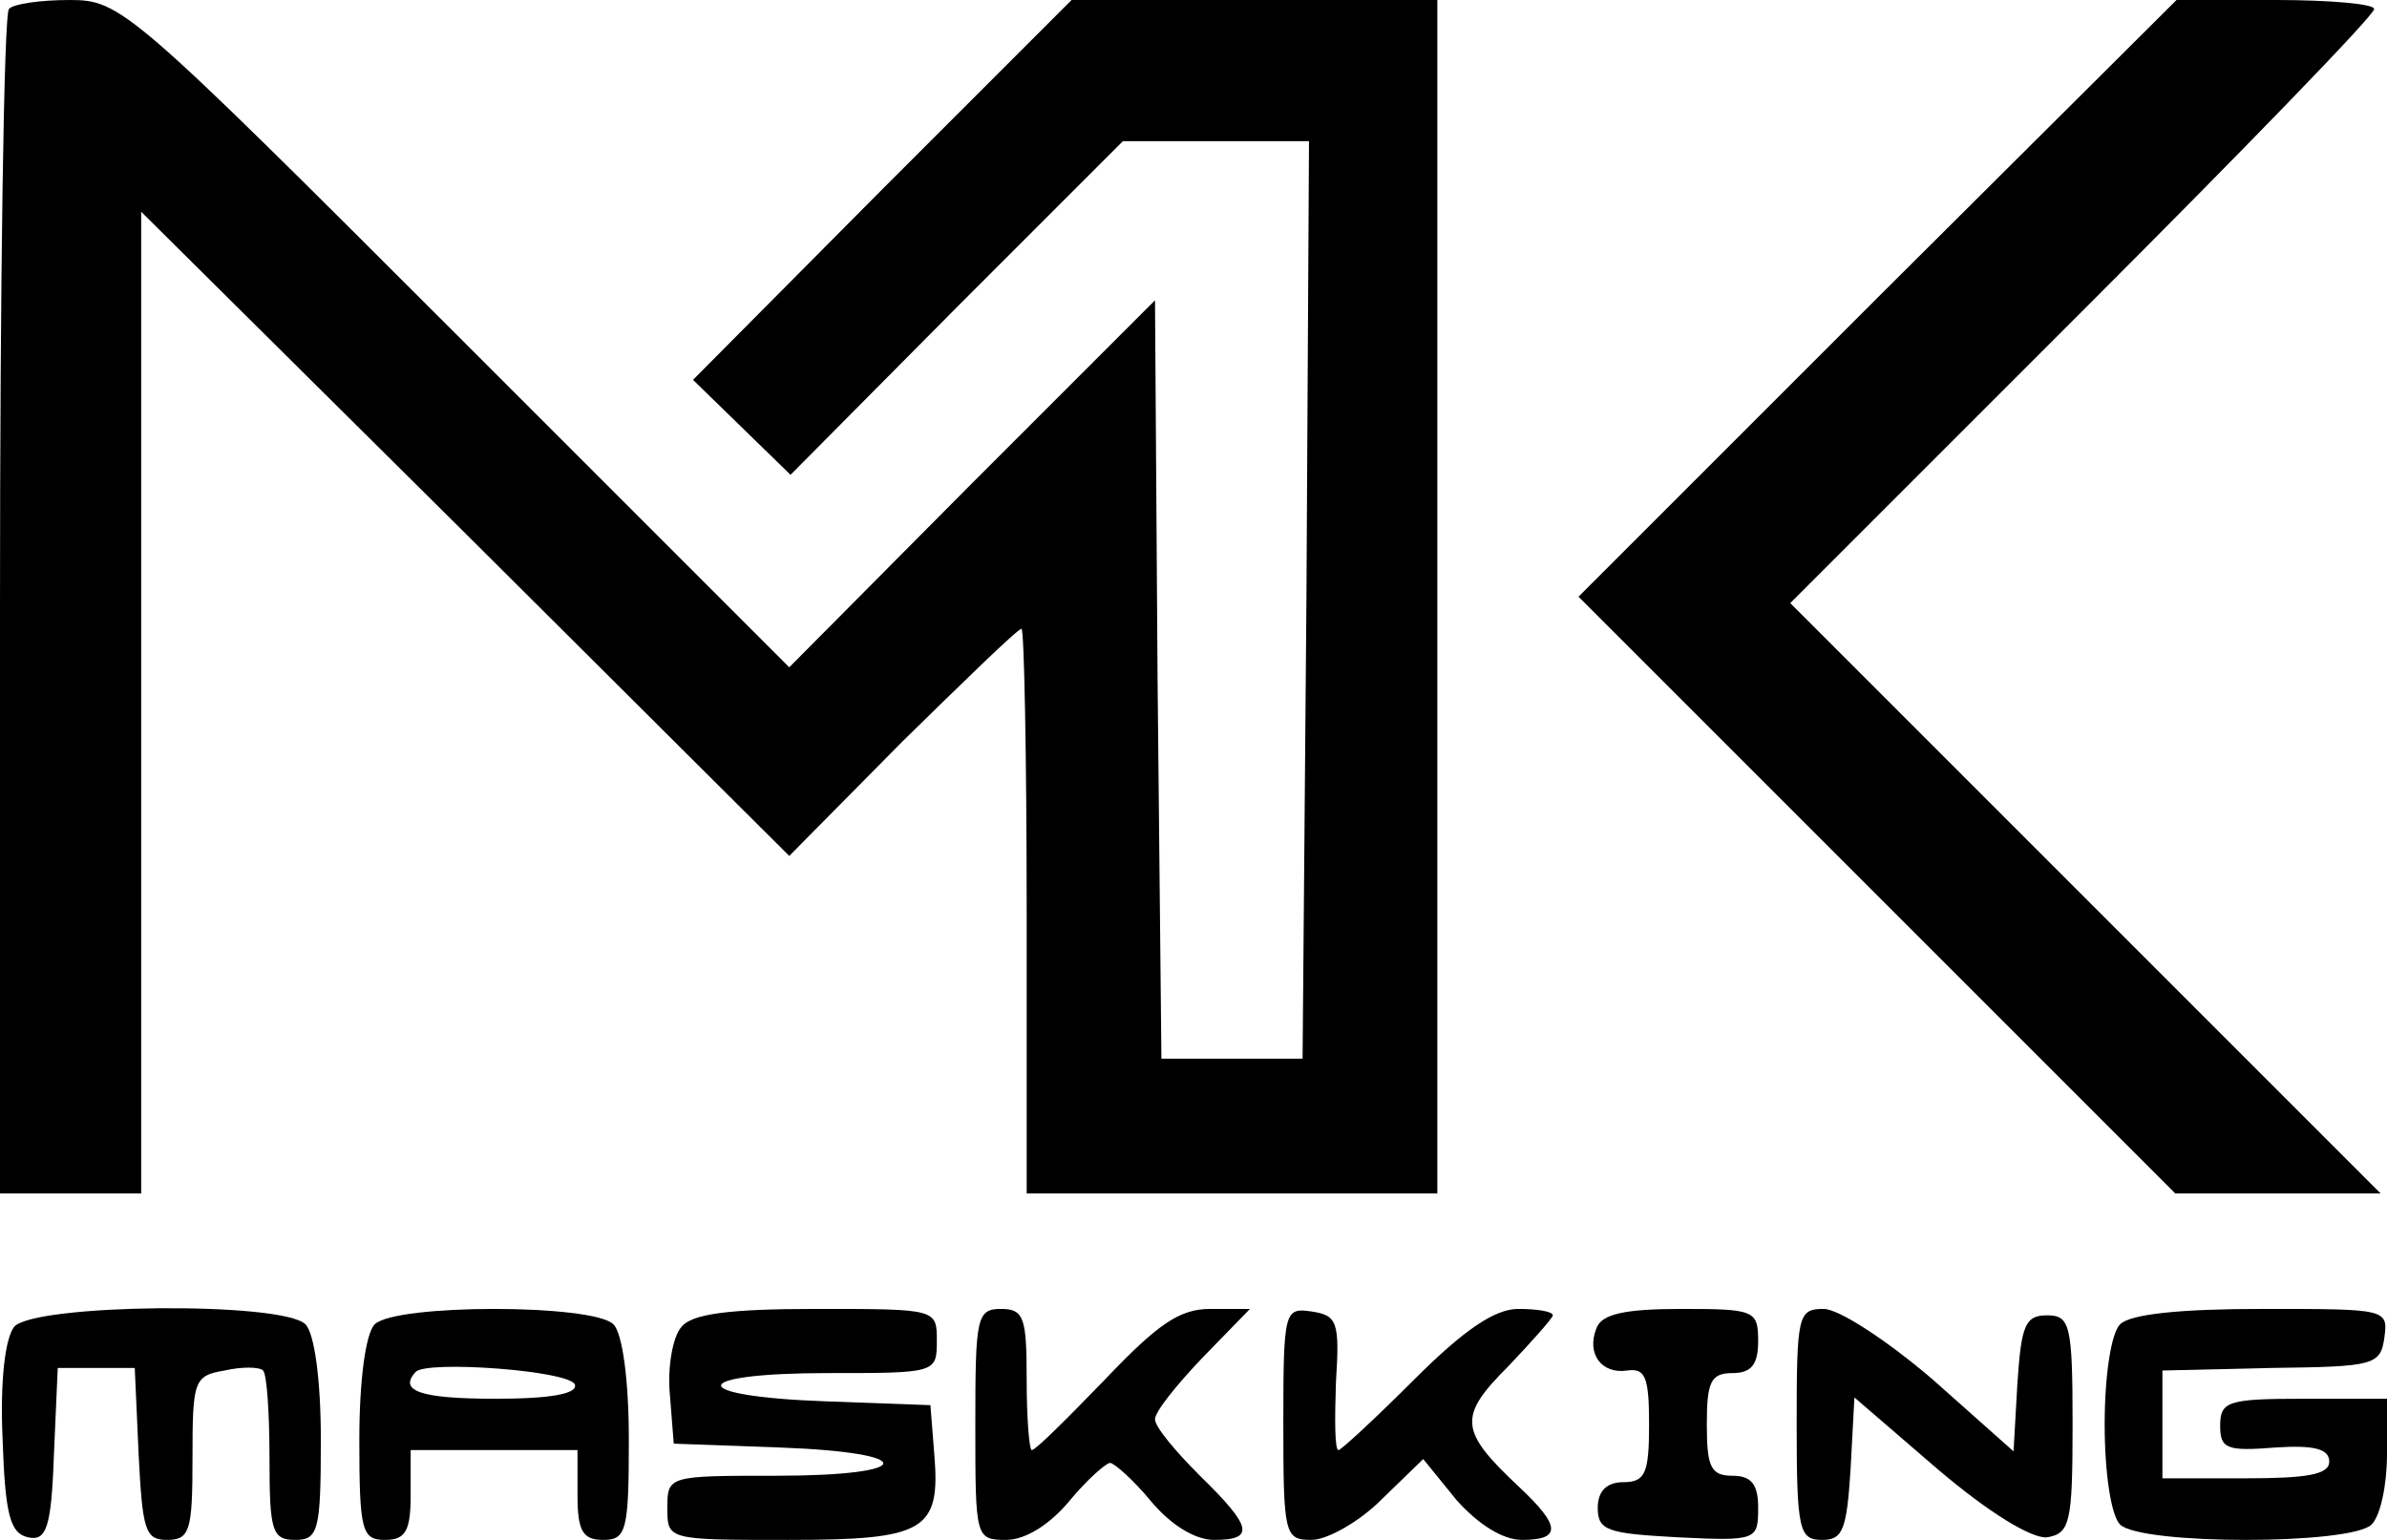
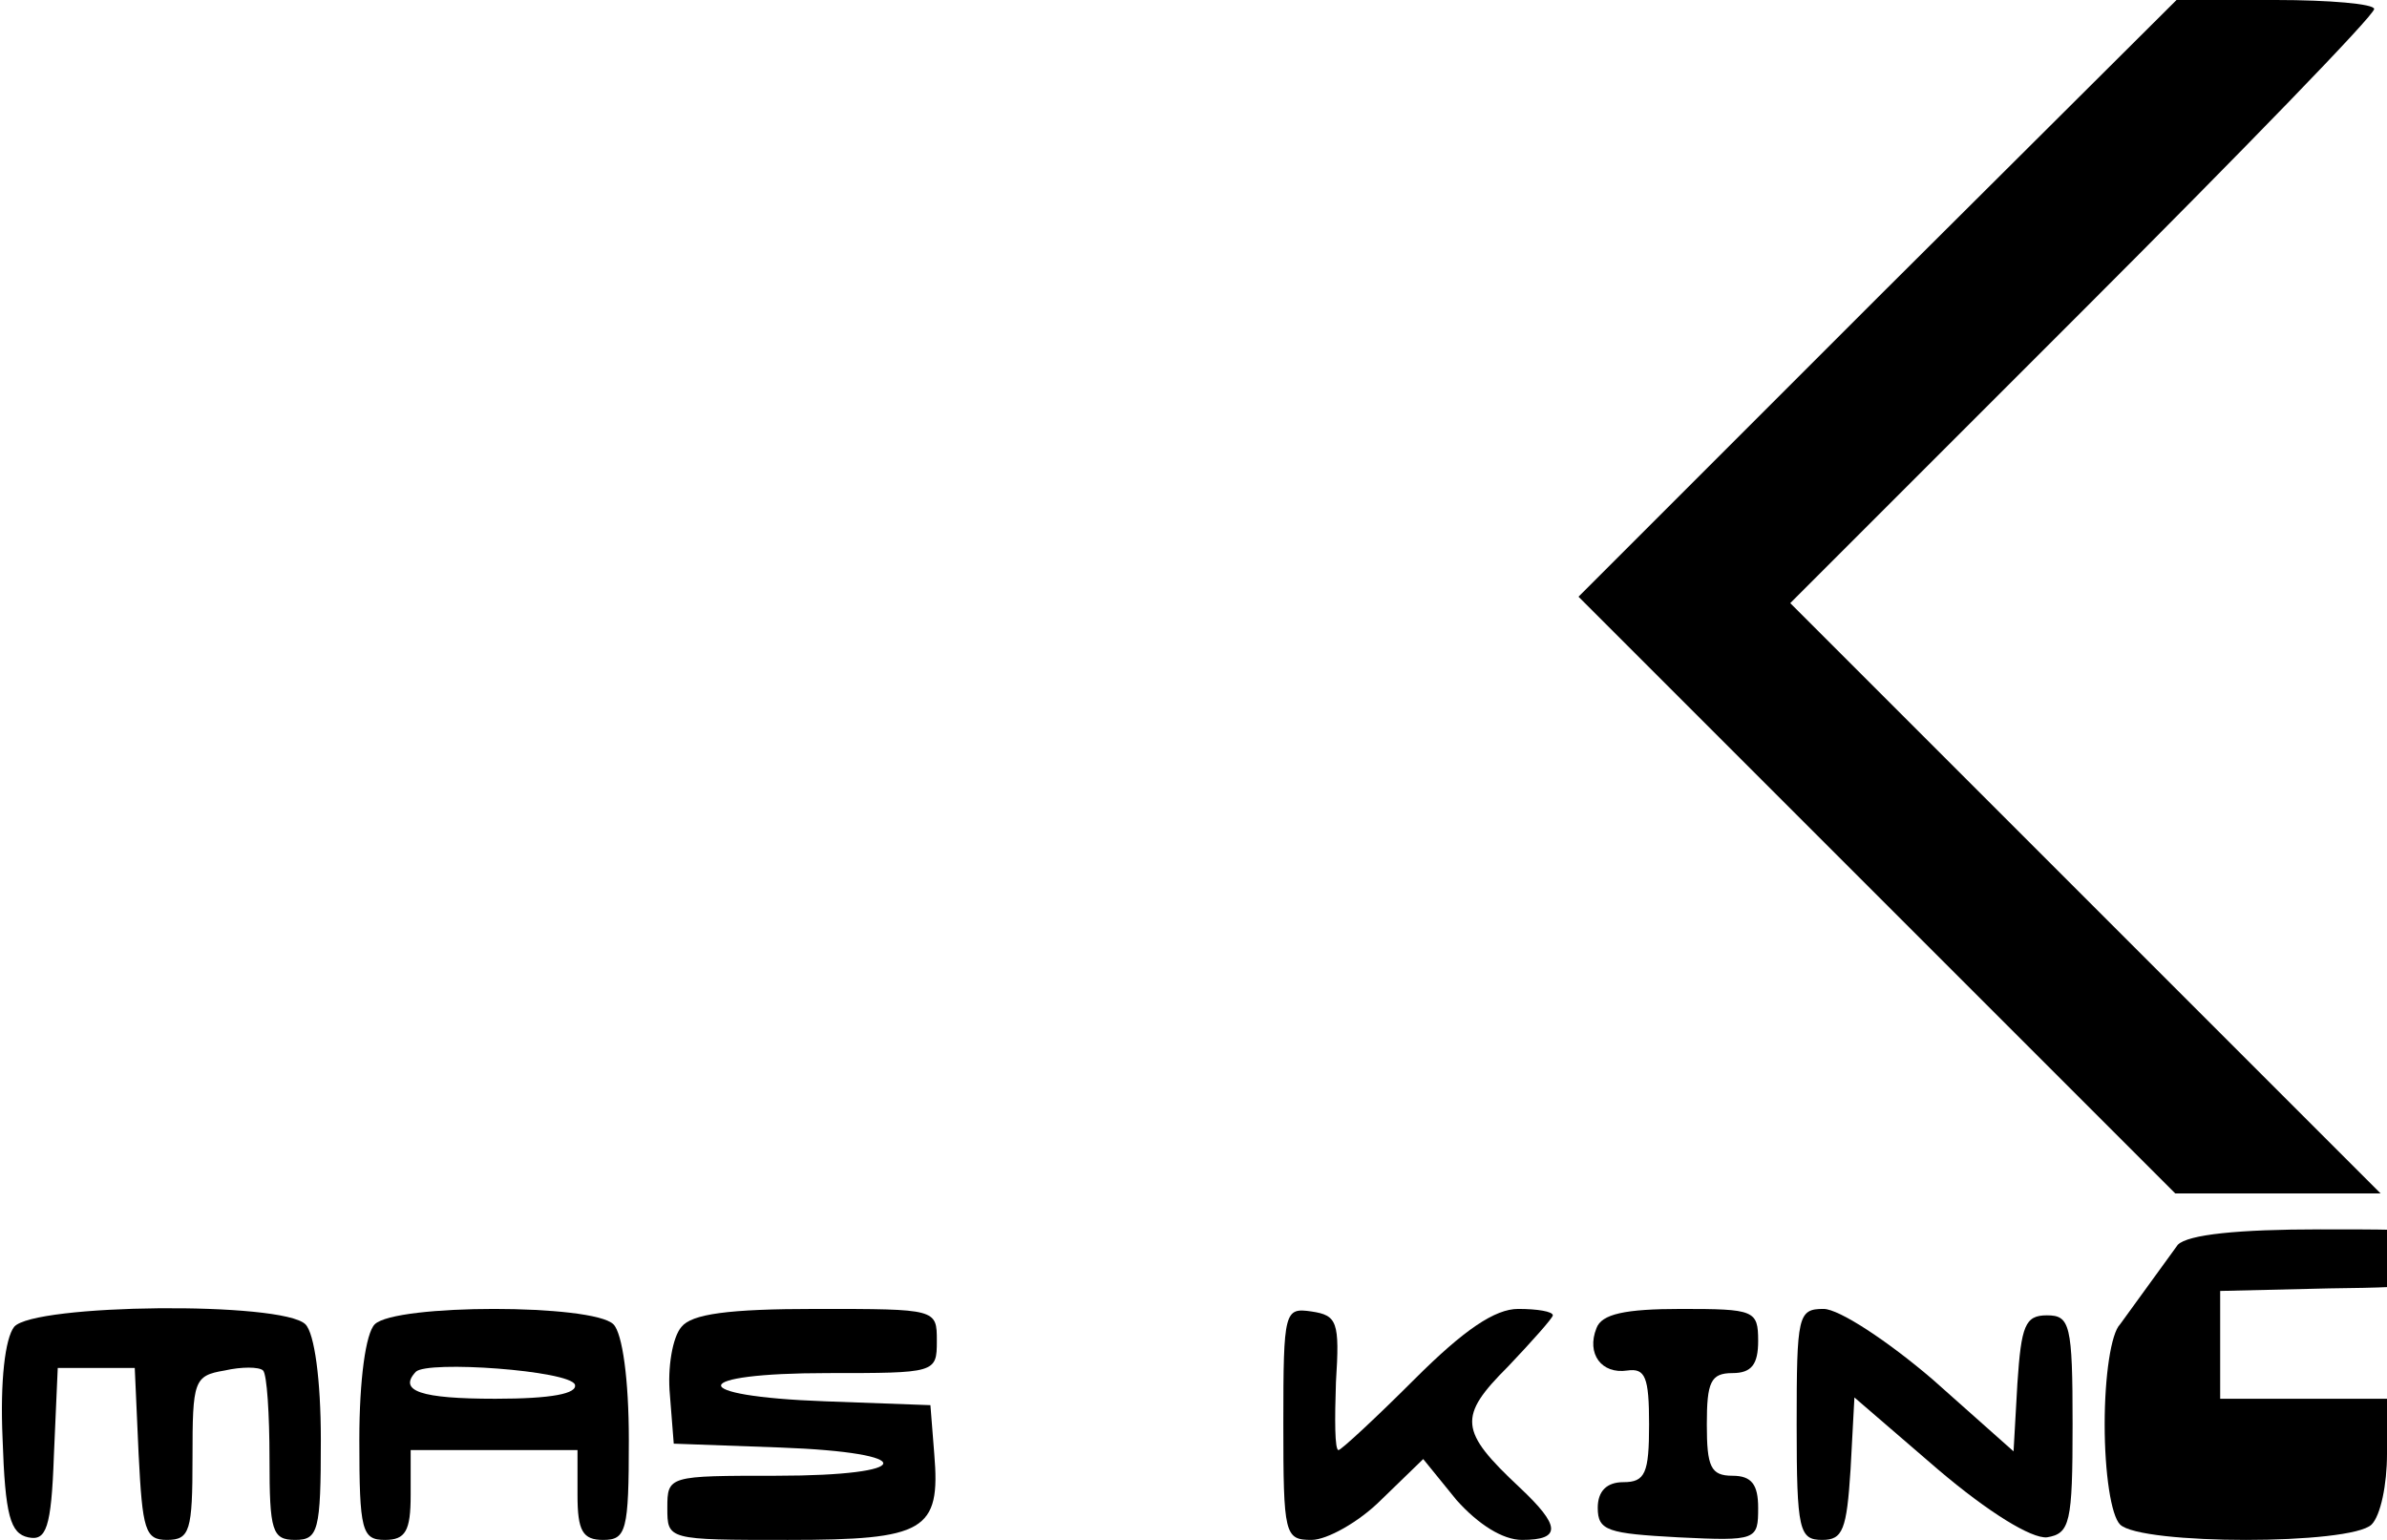
<svg xmlns="http://www.w3.org/2000/svg" version="1.0" width="186pt" height="120pt" viewBox="0 0 186 120" preserveAspectRatio="xMidYMid meet">
  <g transform="translate(0,120) scale(0.1,-0.1)" fill="#000000" stroke="none">
-     <path d="M7 1193 c-4 -3 -7 -213 -7 -465 l0 -458 55 0 55 0 0 382 0 383 253 -251 252 -251 88 89 c49 48 90 88 93 88 2 0 4 -99 4 -220 l0 -220 160 0 160 0 0 465 0 465 -143 0 -142 0 -148 -148 -147 -148 38 -37 38 -37 129 130 130 130 72 0 73 0 -2 -357 -3 -358 -55 0 -55 0 -3 296 -2 295 -143 -143 -142 -143 -260 260 c-255 255 -261 260 -301 260 -22 0 -44 -3 -47 -7z" />
    <path d="M1463 968 l-233 -233 232 -232 233 -233 80 0 80 0 -230 230 -230 230 228 228 c125 125 227 230 227 235 0 4 -35 7 -77 7 l-77 0 -233 -232z" />
    <path d="M11 166 c-7 -9 -11 -42 -9 -87 2 -60 6 -74 20 -77 14 -3 18 7 20 64 l3 68 30 0 30 0 3 -67 c3 -59 5 -67 22 -67 18 0 20 7 20 64 0 60 1 64 25 68 13 3 27 3 30 0 3 -3 5 -34 5 -69 0 -56 2 -63 20 -63 18 0 20 7 20 78 0 47 -5 83 -12 90 -18 18 -212 16 -227 -2z" />
    <path d="M292 168 c-7 -7 -12 -43 -12 -90 0 -71 2 -78 20 -78 16 0 20 7 20 35 l0 35 65 0 65 0 0 -35 c0 -28 4 -35 20 -35 18 0 20 7 20 78 0 47 -5 83 -12 90 -16 16 -170 16 -186 0z m156 -47 c2 -7 -18 -11 -62 -11 -58 0 -76 6 -62 21 9 9 120 1 124 -10z" />
    <path d="M531 166 c-7 -8 -11 -32 -9 -53 l3 -38 83 -3 c109 -4 106 -22 -3 -22 -84 0 -85 0 -85 -25 0 -25 0 -25 94 -25 107 0 119 7 114 67 l-3 38 -82 3 c-110 4 -107 22 2 22 84 0 85 0 85 25 0 25 0 25 -94 25 -69 0 -97 -4 -105 -14z" />
-     <path d="M760 90 c0 -88 0 -90 24 -90 15 0 34 12 49 30 14 17 29 30 32 30 3 0 18 -13 32 -30 15 -18 34 -30 49 -30 32 0 30 10 -11 50 -19 19 -35 38 -35 44 0 6 17 27 37 48 l37 38 -31 0 c-24 0 -41 -12 -82 -55 -29 -30 -54 -55 -57 -55 -2 0 -4 25 -4 55 0 48 -2 55 -20 55 -19 0 -20 -7 -20 -90z" />
    <path d="M1000 91 c0 -87 1 -91 22 -91 12 0 37 14 54 31 l33 32 26 -32 c17 -19 36 -31 51 -31 31 0 30 11 -2 41 -47 44 -48 55 -9 94 19 20 35 38 35 40 0 3 -12 5 -27 5 -18 0 -42 -16 -81 -55 -30 -30 -57 -55 -59 -55 -3 0 -3 24 -2 53 3 47 1 52 -19 55 -21 3 -22 1 -22 -87z" />
    <path d="M1244 165 c-8 -20 4 -36 24 -33 14 2 17 -5 17 -42 0 -38 -3 -45 -20 -45 -13 0 -20 -7 -20 -20 0 -18 8 -20 63 -23 61 -3 62 -2 62 23 0 18 -5 25 -20 25 -17 0 -20 7 -20 40 0 33 3 40 20 40 15 0 20 7 20 25 0 24 -3 25 -60 25 -44 0 -62 -4 -66 -15z" />
    <path d="M1400 90 c0 -83 2 -90 20 -90 16 0 19 8 22 55 l3 56 65 -56 c40 -34 73 -54 85 -53 18 3 20 11 20 88 0 78 -2 85 -20 85 -17 0 -20 -8 -23 -53 l-3 -53 -63 56 c-35 30 -73 55 -85 55 -20 0 -21 -5 -21 -90z" />
-     <path d="M1652 168 c-7 -7 -12 -40 -12 -78 0 -38 5 -71 12 -78 16 -16 180 -16 196 0 7 7 12 31 12 55 l0 43 -65 0 c-59 0 -65 -2 -65 -21 0 -18 5 -20 43 -17 30 2 42 -1 42 -11 0 -10 -17 -13 -65 -13 l-65 0 0 42 0 42 85 2 c80 1 85 2 88 24 3 22 1 22 -95 22 -64 0 -103 -4 -111 -12z" />
+     <path d="M1652 168 c-7 -7 -12 -40 -12 -78 0 -38 5 -71 12 -78 16 -16 180 -16 196 0 7 7 12 31 12 55 l0 43 -65 0 l-65 0 0 42 0 42 85 2 c80 1 85 2 88 24 3 22 1 22 -95 22 -64 0 -103 -4 -111 -12z" />
  </g>
</svg>